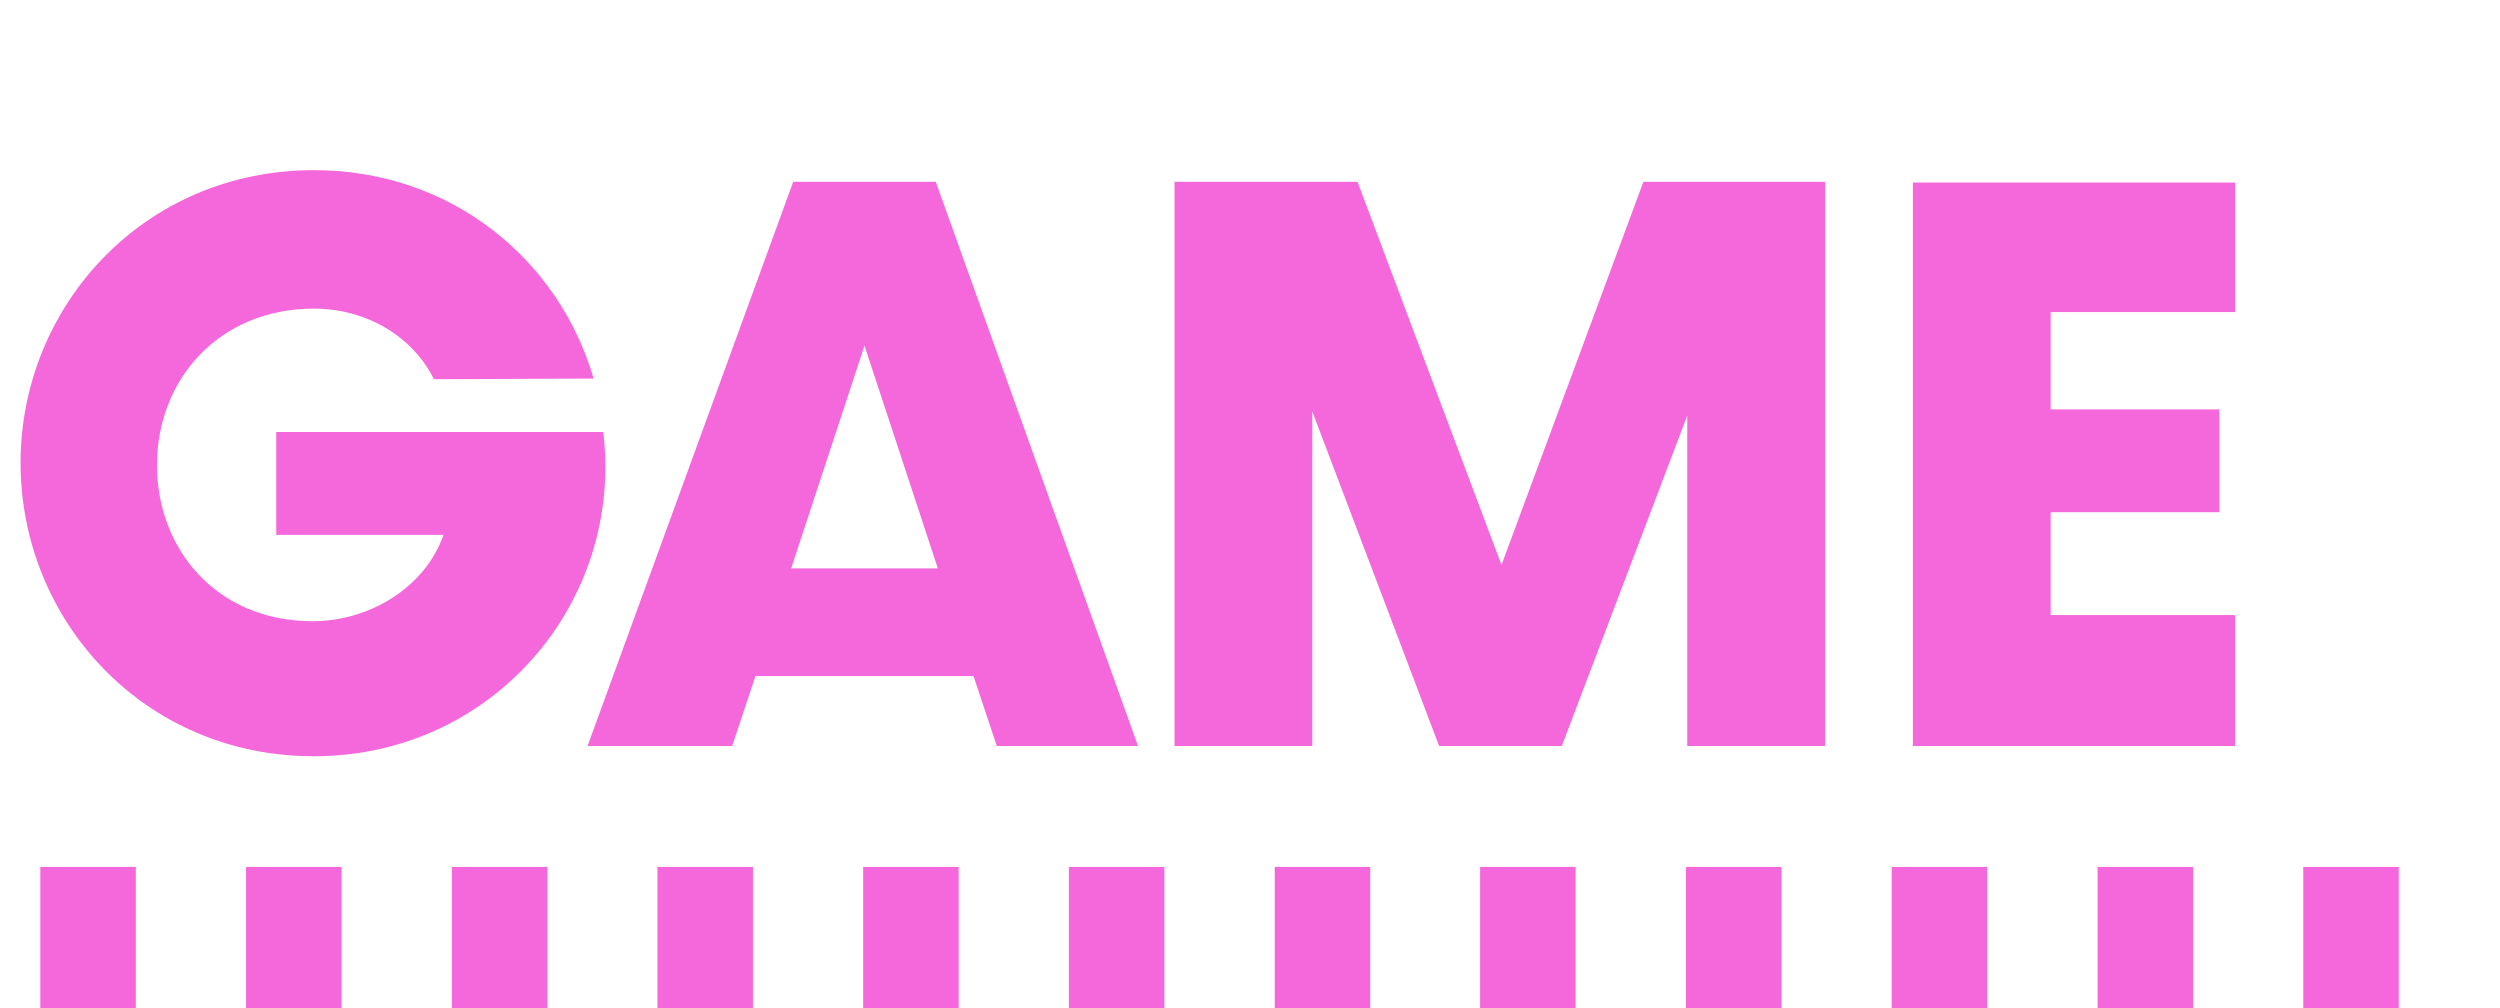
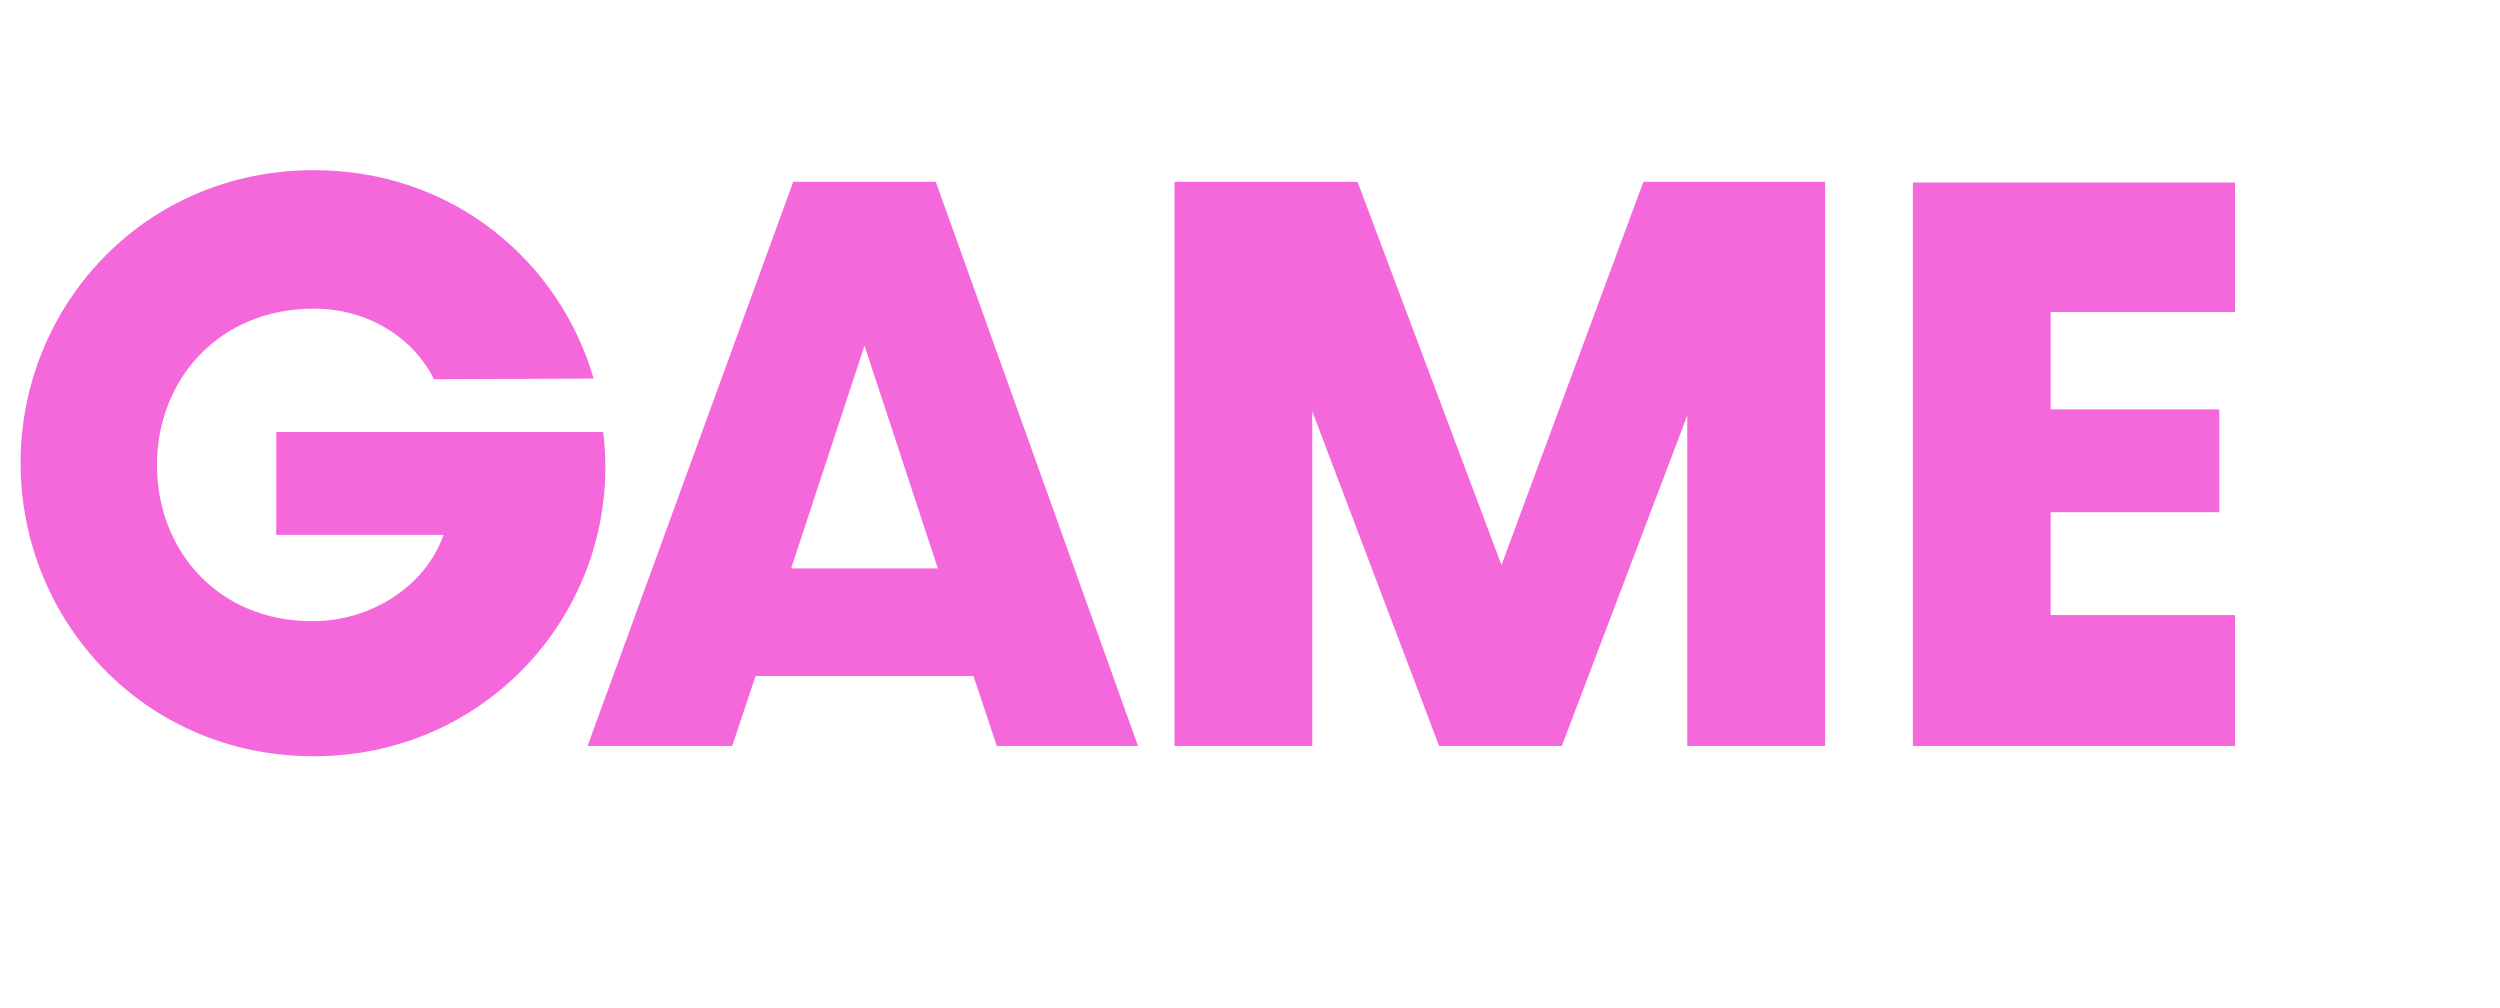
<svg xmlns="http://www.w3.org/2000/svg" width="124" height="50" viewBox="0 0 124 50" fill="none">
  <path d="M15.572 37.51C7.106 37.51 1.02 30.744 1.02 22.958C1.02 15.206 7.106 8.44 15.572 8.44C22.44 8.44 27.744 12.928 29.444 18.776L21.522 18.81C20.502 16.736 18.224 15.308 15.572 15.308C10.846 15.308 7.786 18.844 7.786 23.06C7.786 27.276 10.778 30.812 15.504 30.812C18.394 30.812 21.114 29.078 21.998 26.528H13.702L13.702 21.428H29.92C30.94 29.86 24.446 37.51 15.572 37.51ZM36.317 37H29.143L39.343 9.018H46.415L56.445 37H49.441L48.285 33.532H37.473L36.317 37ZM39.241 28.194H46.517L42.879 17.144L39.241 28.194ZM58.256 37L58.256 9.018H67.334L74.474 28.024L81.512 9.018H90.522L90.522 37H83.688L83.688 20.612L77.466 37H71.38L65.09 20.408L65.09 37H58.256ZM94.879 37L94.879 9.052H110.859L110.859 15.478H101.713L101.713 20.306H110.077L110.077 25.406H101.713L101.713 30.506H110.859L110.859 37H94.879Z" fill="#F468DC" />
  <g clip-path="url(#clip0_679_14063)">
    <g clip-path="url(#clip1_679_14063)">
      <path d="M67.963 43H63.227V50H67.963V43Z" fill="#F468DC" />
      <path d="M78.151 43H73.414V50H78.151V43Z" fill="#F468DC" />
      <path d="M88.362 43H83.625V50H88.362V43Z" fill="#F468DC" />
      <path d="M98.565 43H93.828V50H98.565V43Z" fill="#F468DC" />
-       <path d="M108.776 43H104.039V50H108.776V43Z" fill="#F468DC" />
      <path d="M118.979 43H114.242V50H118.979V43Z" fill="#F468DC" />
      <path d="M6.737 43H2V50H6.737V43Z" fill="#F468DC" />
-       <path d="M16.94 43H12.203V50H16.94V43Z" fill="#F468DC" />
-       <path d="M27.151 43H22.414V50H27.151V43Z" fill="#F468DC" />
-       <path d="M37.346 43H32.609V50H37.346V43Z" fill="#F468DC" />
-       <path d="M47.549 43H42.812V50H47.549V43Z" fill="#F468DC" />
+       <path d="M47.549 43H42.812H47.549V43Z" fill="#F468DC" />
      <path d="M57.752 43H53.016V50H57.752V43Z" fill="#F468DC" />
    </g>
  </g>
  <defs>
    <clipPath id="clip0_679_14063">
      <rect width="122" height="7" fill="white" transform="translate(2 43)" />
    </clipPath>
    <clipPath id="clip1_679_14063">
-       <rect width="770" height="7" fill="white" transform="translate(2 43)" />
-     </clipPath>
+       </clipPath>
  </defs>
</svg>